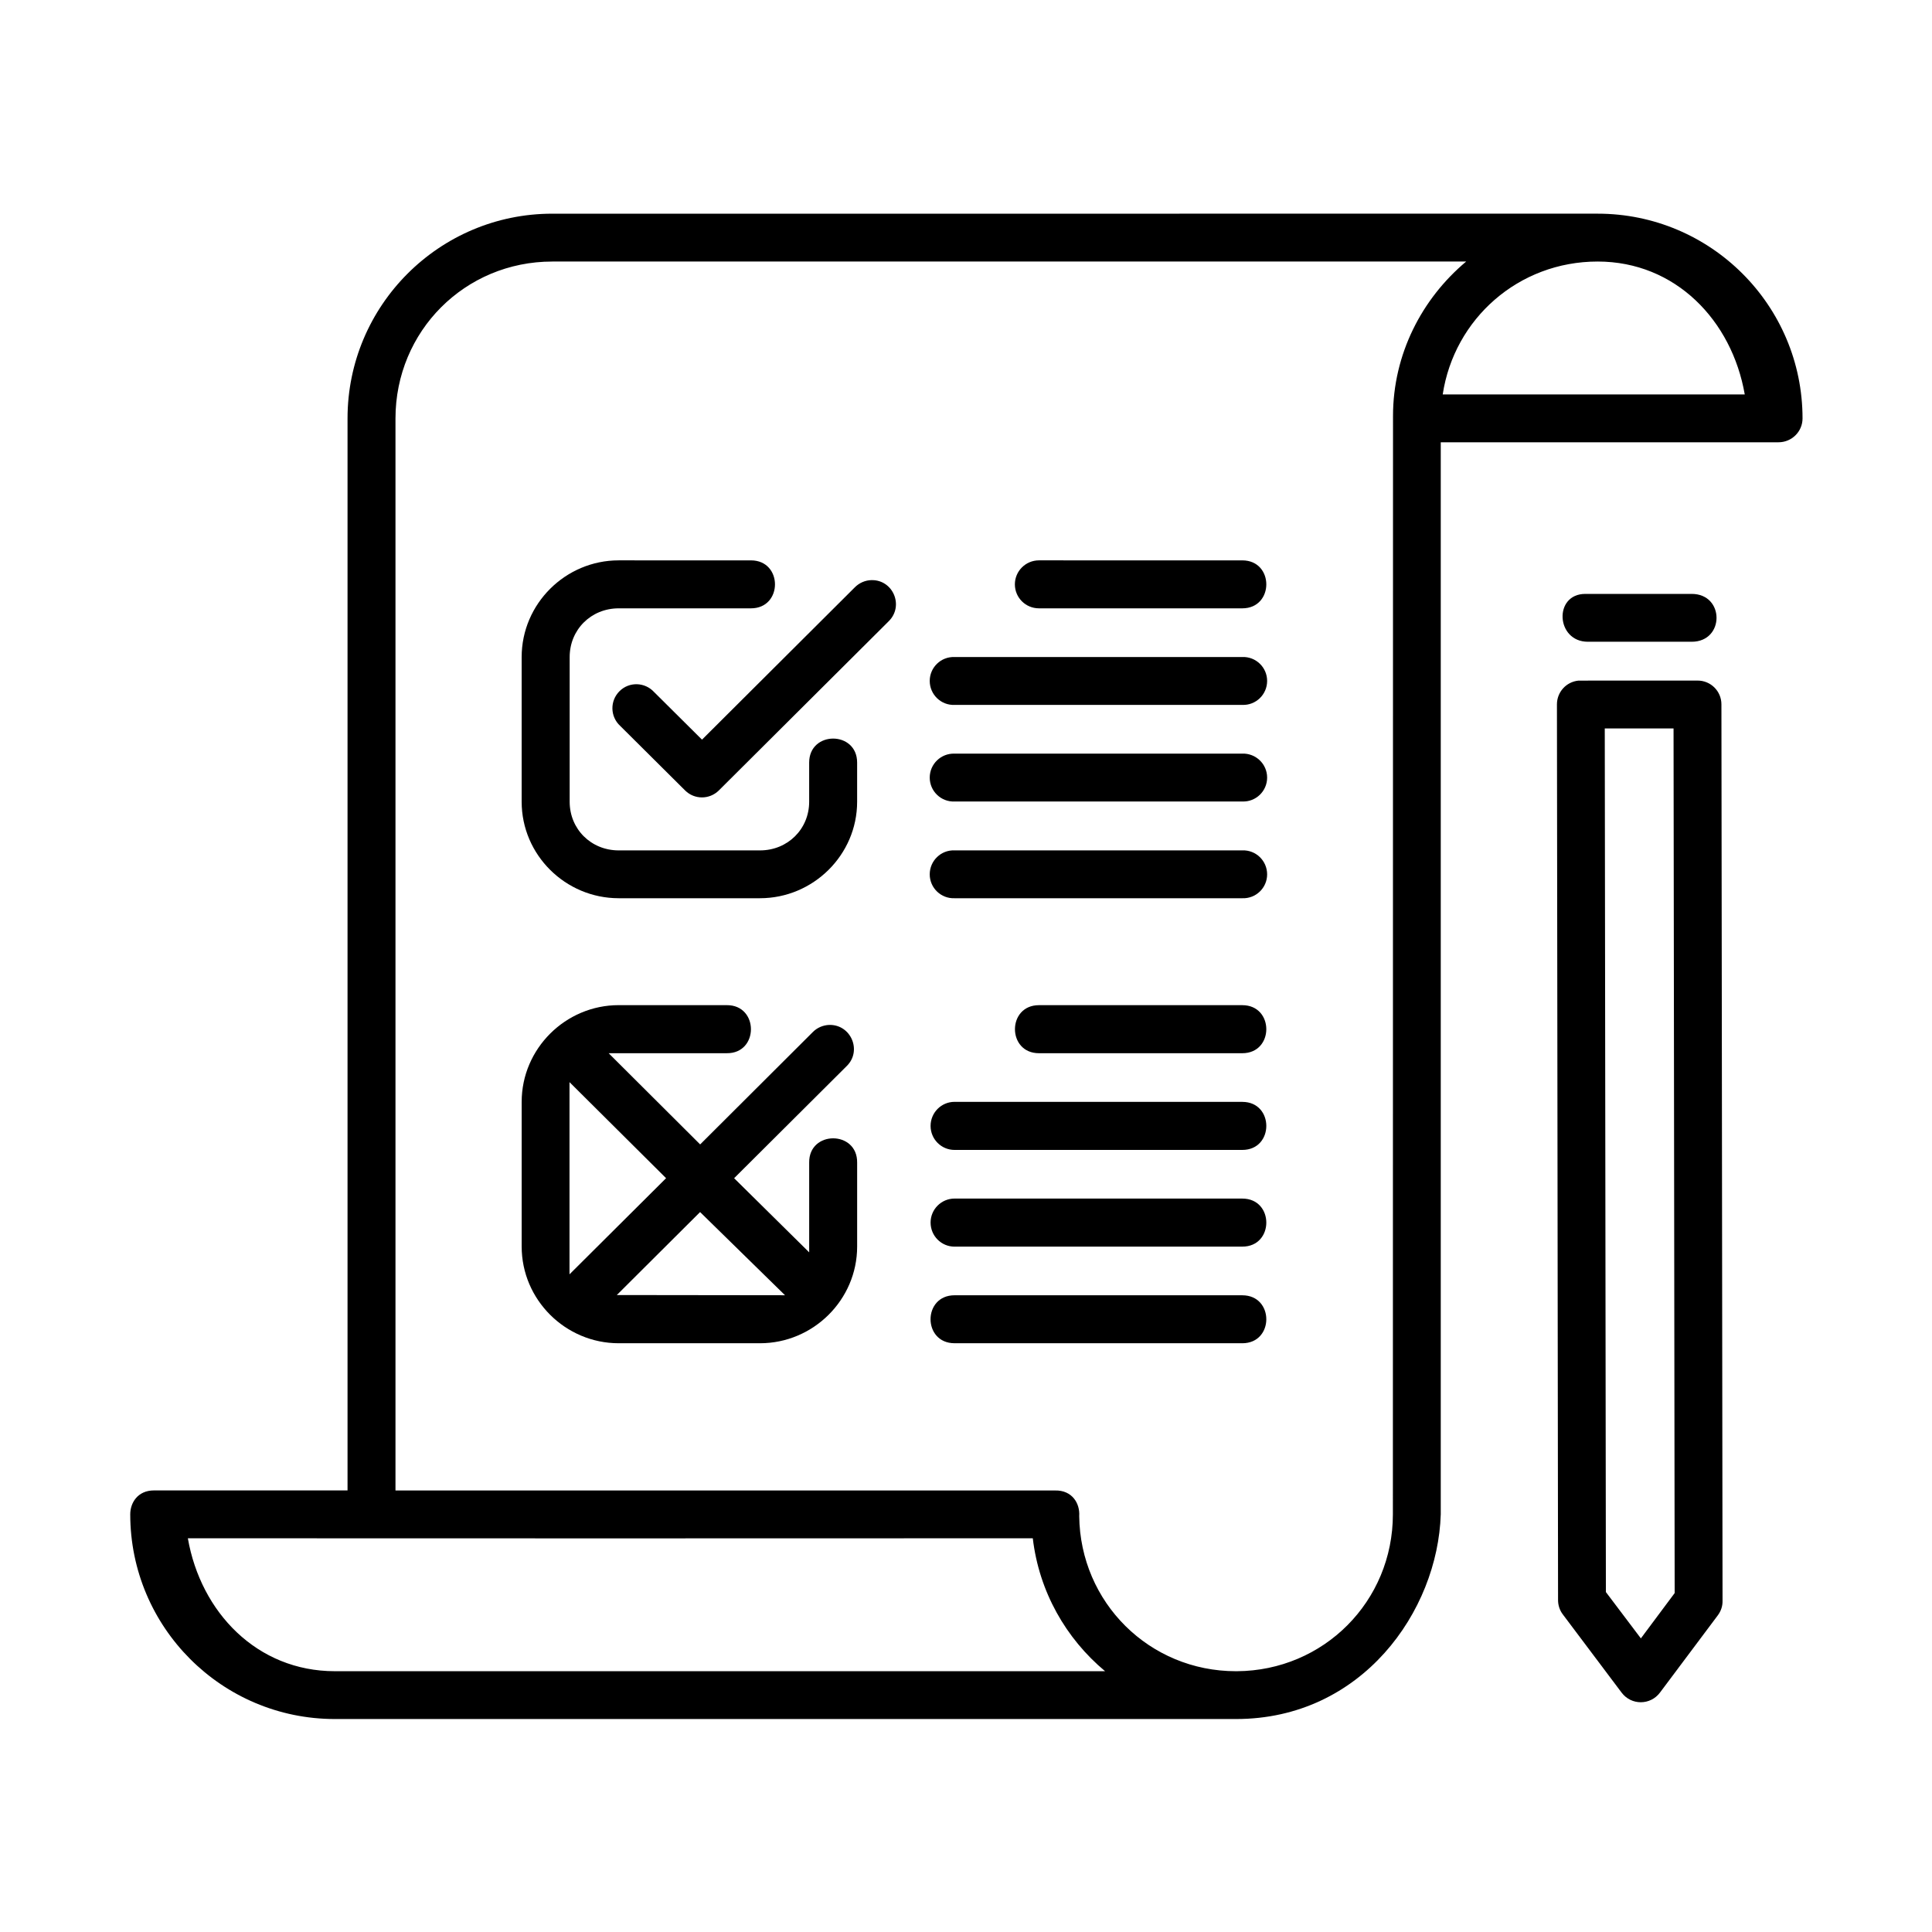
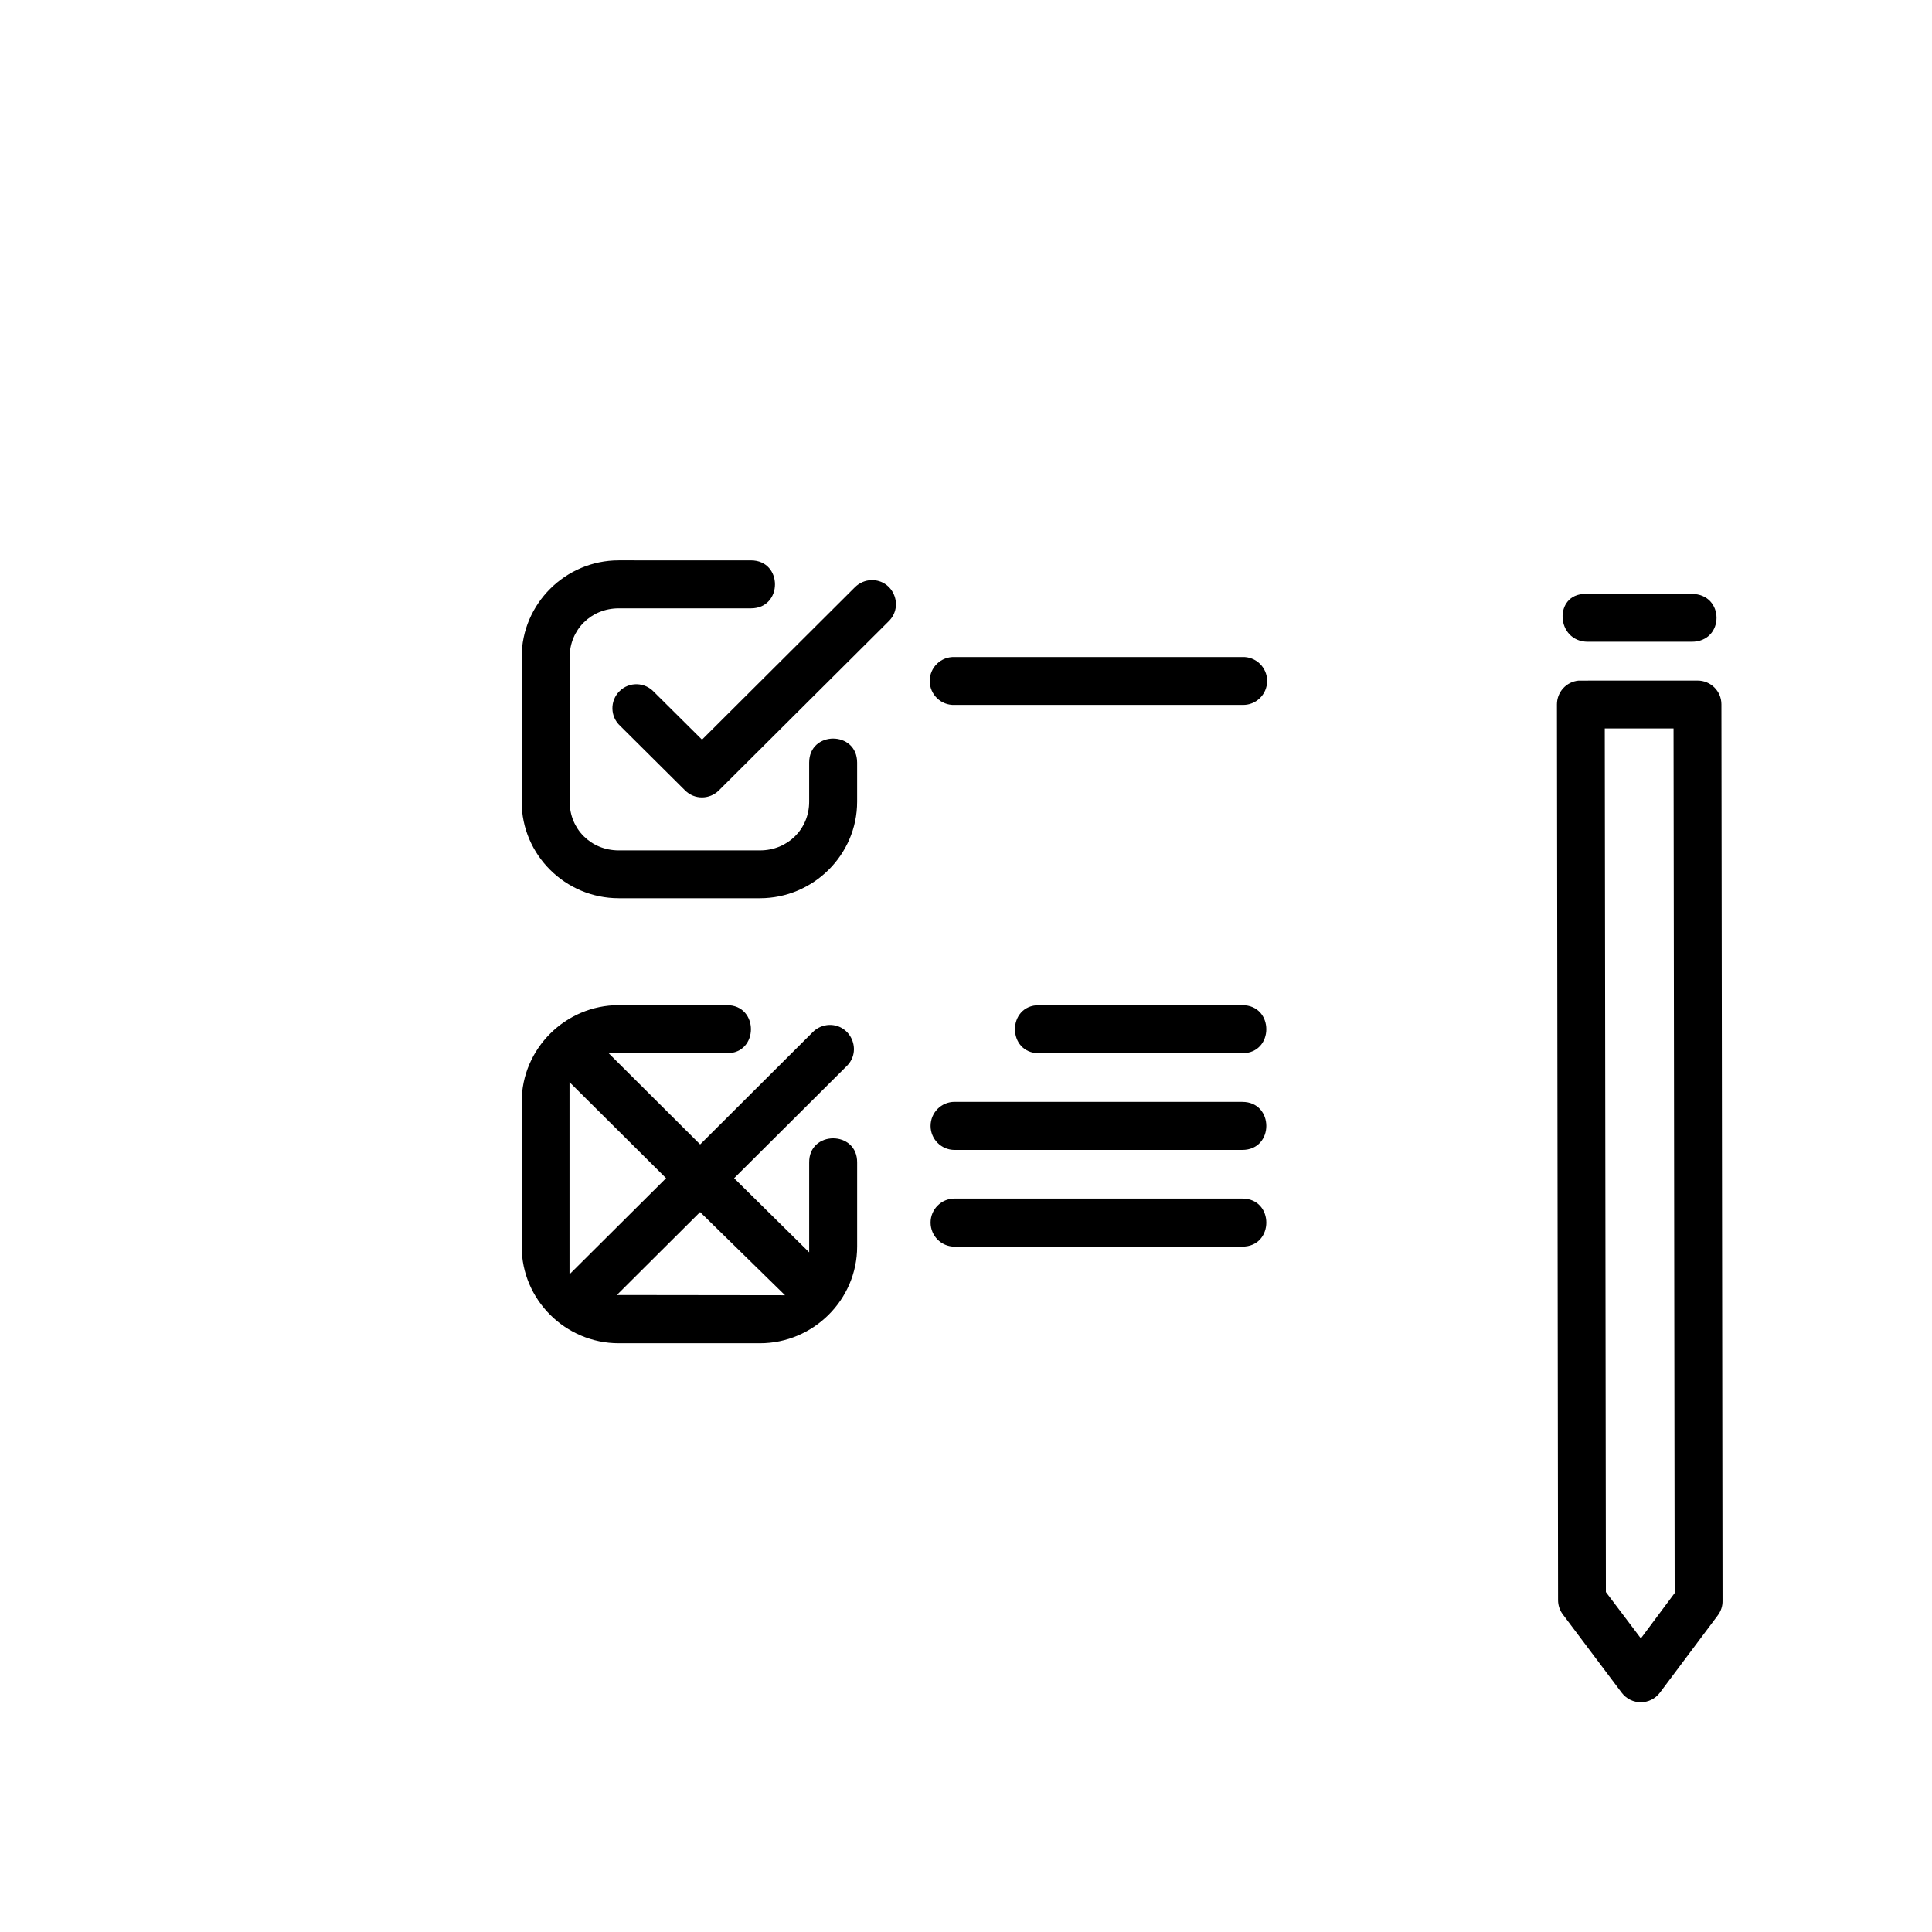
<svg xmlns="http://www.w3.org/2000/svg" fill="#000000" width="800px" height="800px" version="1.1" viewBox="144 144 512 512">
  <g>
-     <path d="m193.79 551.66c74.641 0.035 149.25 0.035 223.91 0 1.664 14.145 8.777 26.566 19.156 35.227h-204.12c-20.637 0-35.547-15.633-38.953-35.227zm373.6-338.35c20.645 0 35.574 15.629 38.988 35.223l-80.043-0.004c3.039-20.051 20.098-35.219 41.055-35.219zm-277.04 0h242.2c-11.723 9.828-19.387 24.52-19.387 40.938l-0.035 291.06c0 23.07-18.332 41.457-41.375 41.582h-0.09-0.113c-22.98 0-41.285-18.227-41.547-41.109 0.23-3.359-1.871-6.887-6.387-6.789l-174.81-0.004v-284.09c0-23.125 18.398-41.586 41.547-41.586zm0-12.68c-29.938 0-54.25 24.316-54.25 54.262v284.09l-51.289-0.004c-4.371 0-6.297 3.348-6.297 6.32 0 29.949 24.285 54.262 54.23 54.262h238.82c33.348 0 53.465-28.57 54.25-54.262v-284.09h89.512c3.5 0 6.363-2.828 6.363-6.32 0-29.949-24.316-54.262-54.293-54.262z" fill-rule="evenodd" />
    <path d="m569.28 337.04h18.227l0.297 229.14-8.957 12.008-9.27-12.277zm-6.961-12.672c-3.269 0.32-5.715 3.055-5.715 6.297l0.297 237.39c0 1.355 0.438 2.699 1.281 3.805l15.566 20.707c2.57 3.41 7.641 3.383 10.176-0.035l15.34-20.488c0.816-1.113 1.258-2.418 1.227-3.797l-0.297-237.59c0-3.5-2.856-6.332-6.356-6.297z" />
    <path d="m564.12 301.39c-8.453 0-7.809 12.68 0.676 12.68h27.52c8.777 0 8.777-12.68 0-12.68z" />
    <path d="m307.96 292.5c-14.113 0-25.715 11.52-25.715 25.629v38.344c0 14.086 11.598 25.566 25.715 25.566h37.438c14.113 0 25.75-11.488 25.75-25.566v-10.383c0-8.477-12.711-8.477-12.711 0v10.383c0 7.234-5.688 12.891-13.031 12.891h-37.438c-7.352 0-13-5.66-13-12.891v-38.344c0-7.254 5.652-12.914 13-12.914h35.043c8.488 0 8.488-12.711 0-12.711z" />
    <path d="m374.96 297.74c-1.664 0.027-3.234 0.723-4.406 1.891l-40.516 40.383-12.684-12.602c-2.453-2.68-6.629-2.801-9.188-0.23-2.57 2.562-2.481 6.734 0.195 9.191l17.207 17.113c2.469 2.445 6.438 2.445 8.922 0l45.047-44.871c4.078-4.051 1.141-10.992-4.578-10.875z" />
    <path d="m329.53 465.21 22.508 22.043-44.574-0.055zm-34.605-34.43 25.594 25.453-25.594 25.477zm13.039-20.406c-14.113 0-25.715 11.547-25.715 25.629v38.344c0 14.113 11.598 25.629 25.715 25.629h37.438c14.113 0 25.75-11.516 25.75-25.629v-22.23c0.113-8.594-12.836-8.594-12.711 0v23.77l-19.891-19.648 29.805-29.688c4.164-4.023 1.191-11.082-4.613-10.934-1.629 0.066-3.203 0.723-4.371 1.926l-29.824 29.742-24.25-24.172h31.281c8.57 0.117 8.57-12.824 0-12.734h-28.613z" />
-     <path d="m396.97 369.36c-3.59-0.145-6.582 2.738-6.582 6.356 0 3.594 2.996 6.465 6.582 6.324h76.25c3.59 0.141 6.582-2.731 6.582-6.324 0-3.617-2.996-6.5-6.582-6.356z" />
-     <path d="m419.34 292.5c-3.531 0-6.387 2.856-6.387 6.356 0 3.531 2.856 6.359 6.387 6.359h53.879c8.488 0 8.488-12.711 0-12.711z" />
-     <path d="m396.97 343.72c-3.59-0.117-6.582 2.742-6.582 6.356 0 3.594 2.996 6.477 6.582 6.332l76.25-0.004c3.59 0.145 6.582-2.738 6.582-6.332 0-3.609-2.996-6.473-6.582-6.356z" />
    <path d="m396.97 318.12c-3.59-0.141-6.582 2.738-6.582 6.332 0 3.609 2.996 6.5 6.582 6.356l76.25-0.004c3.59 0.145 6.582-2.742 6.582-6.356 0-3.594-2.996-6.473-6.582-6.332z" />
-     <path d="m396.97 487.26c-8.488 0-8.488 12.711 0 12.711l76.25 0.004c8.488 0 8.488-12.711 0-12.711z" />
    <path d="m419.34 410.38c-8.488 0-8.488 12.734 0 12.734h53.879c8.488 0 8.488-12.734 0-12.734z" />
    <path d="m396.97 461.63c-3.519 0-6.356 2.867-6.356 6.356 0 3.531 2.832 6.387 6.356 6.387l76.25-0.004c8.488 0 8.488-12.734 0-12.734h-76.25z" />
    <path d="m396.97 436c-3.519 0-6.356 2.856-6.356 6.387 0 3.5 2.832 6.356 6.356 6.356h76.25c8.488 0 8.488-12.734 0-12.734l-76.25-0.004z" />
  </g>
</svg>